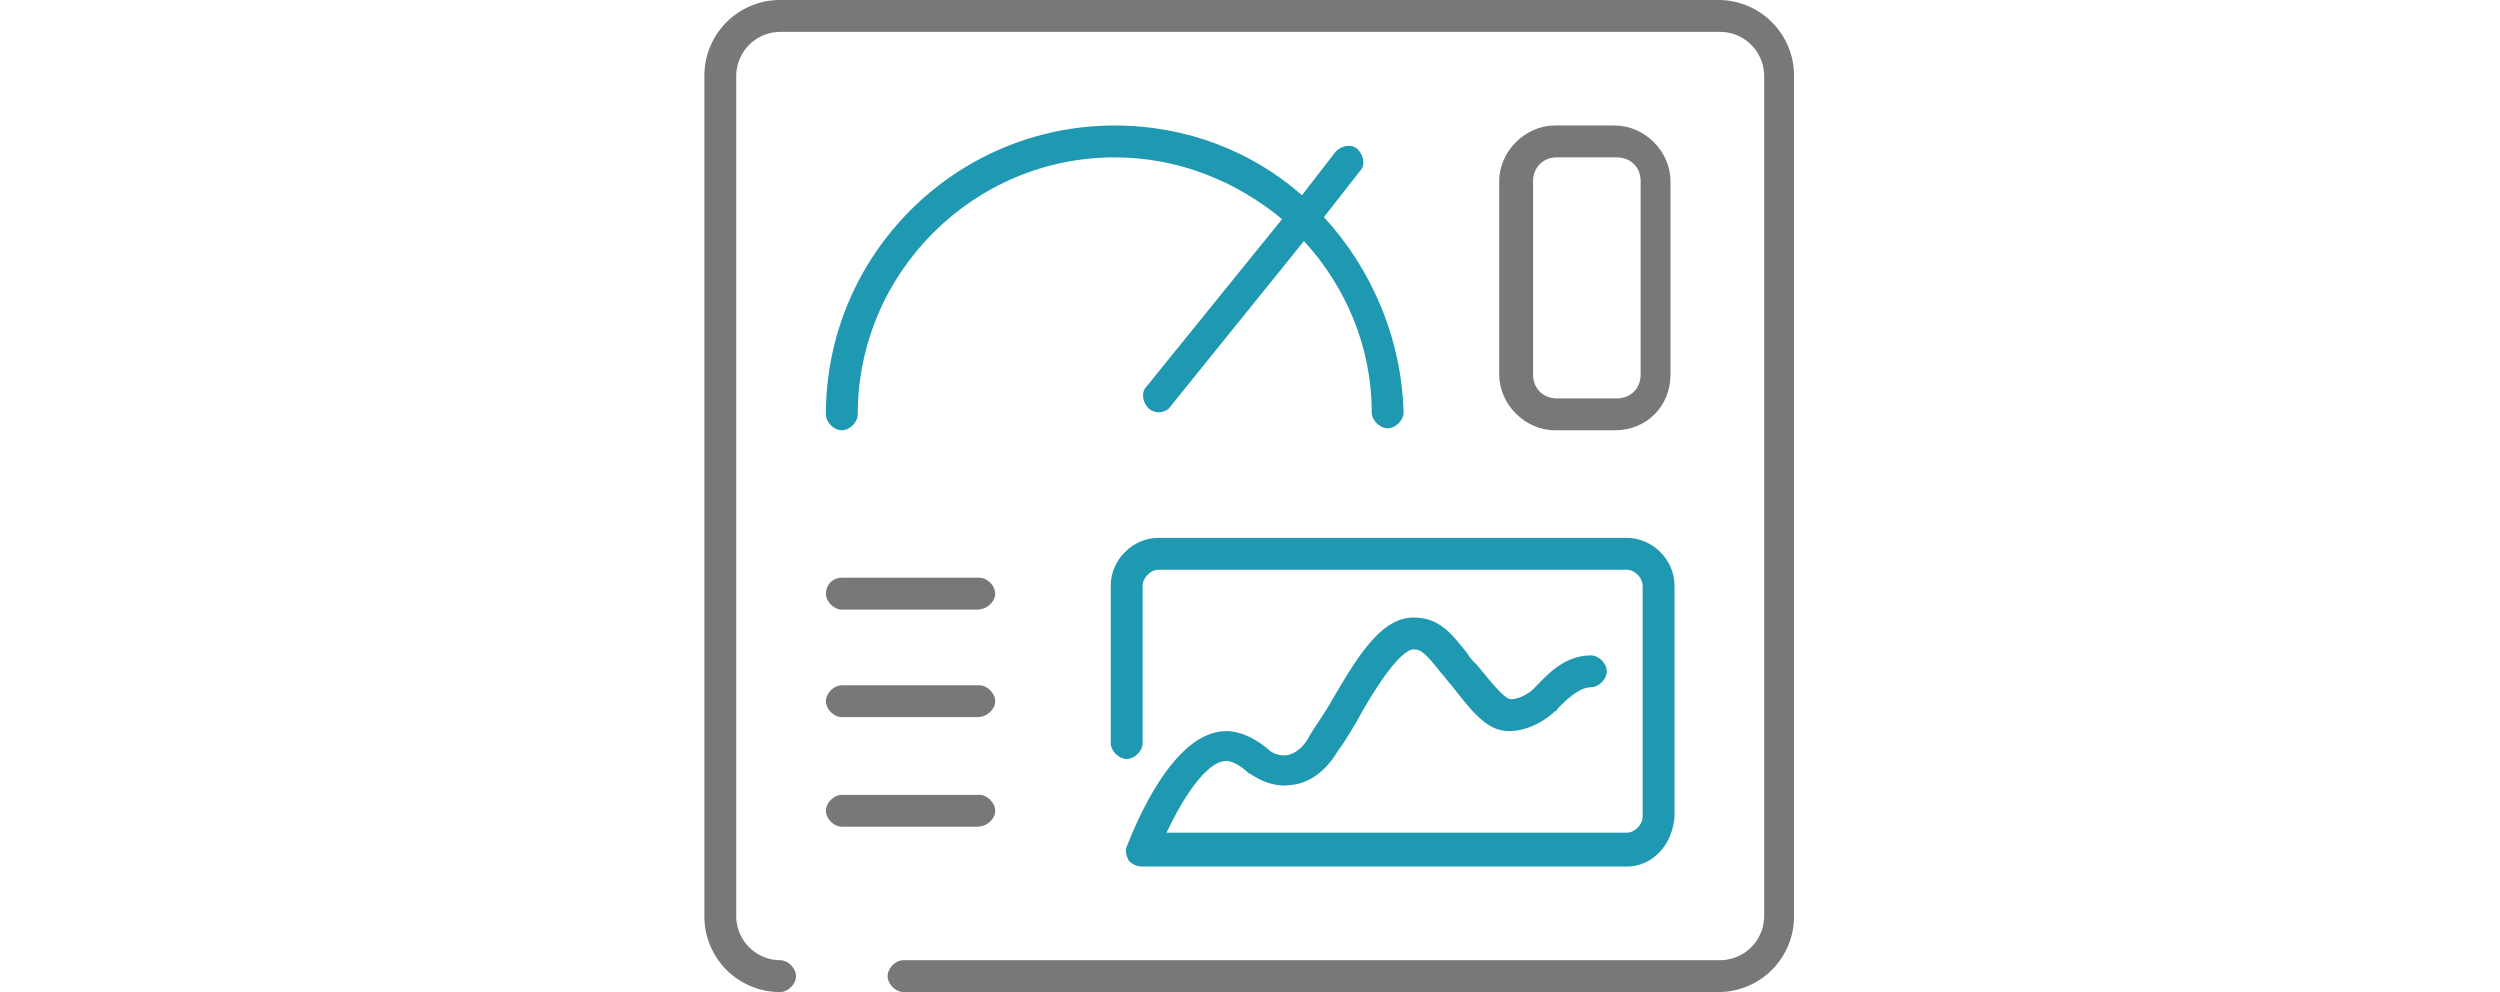
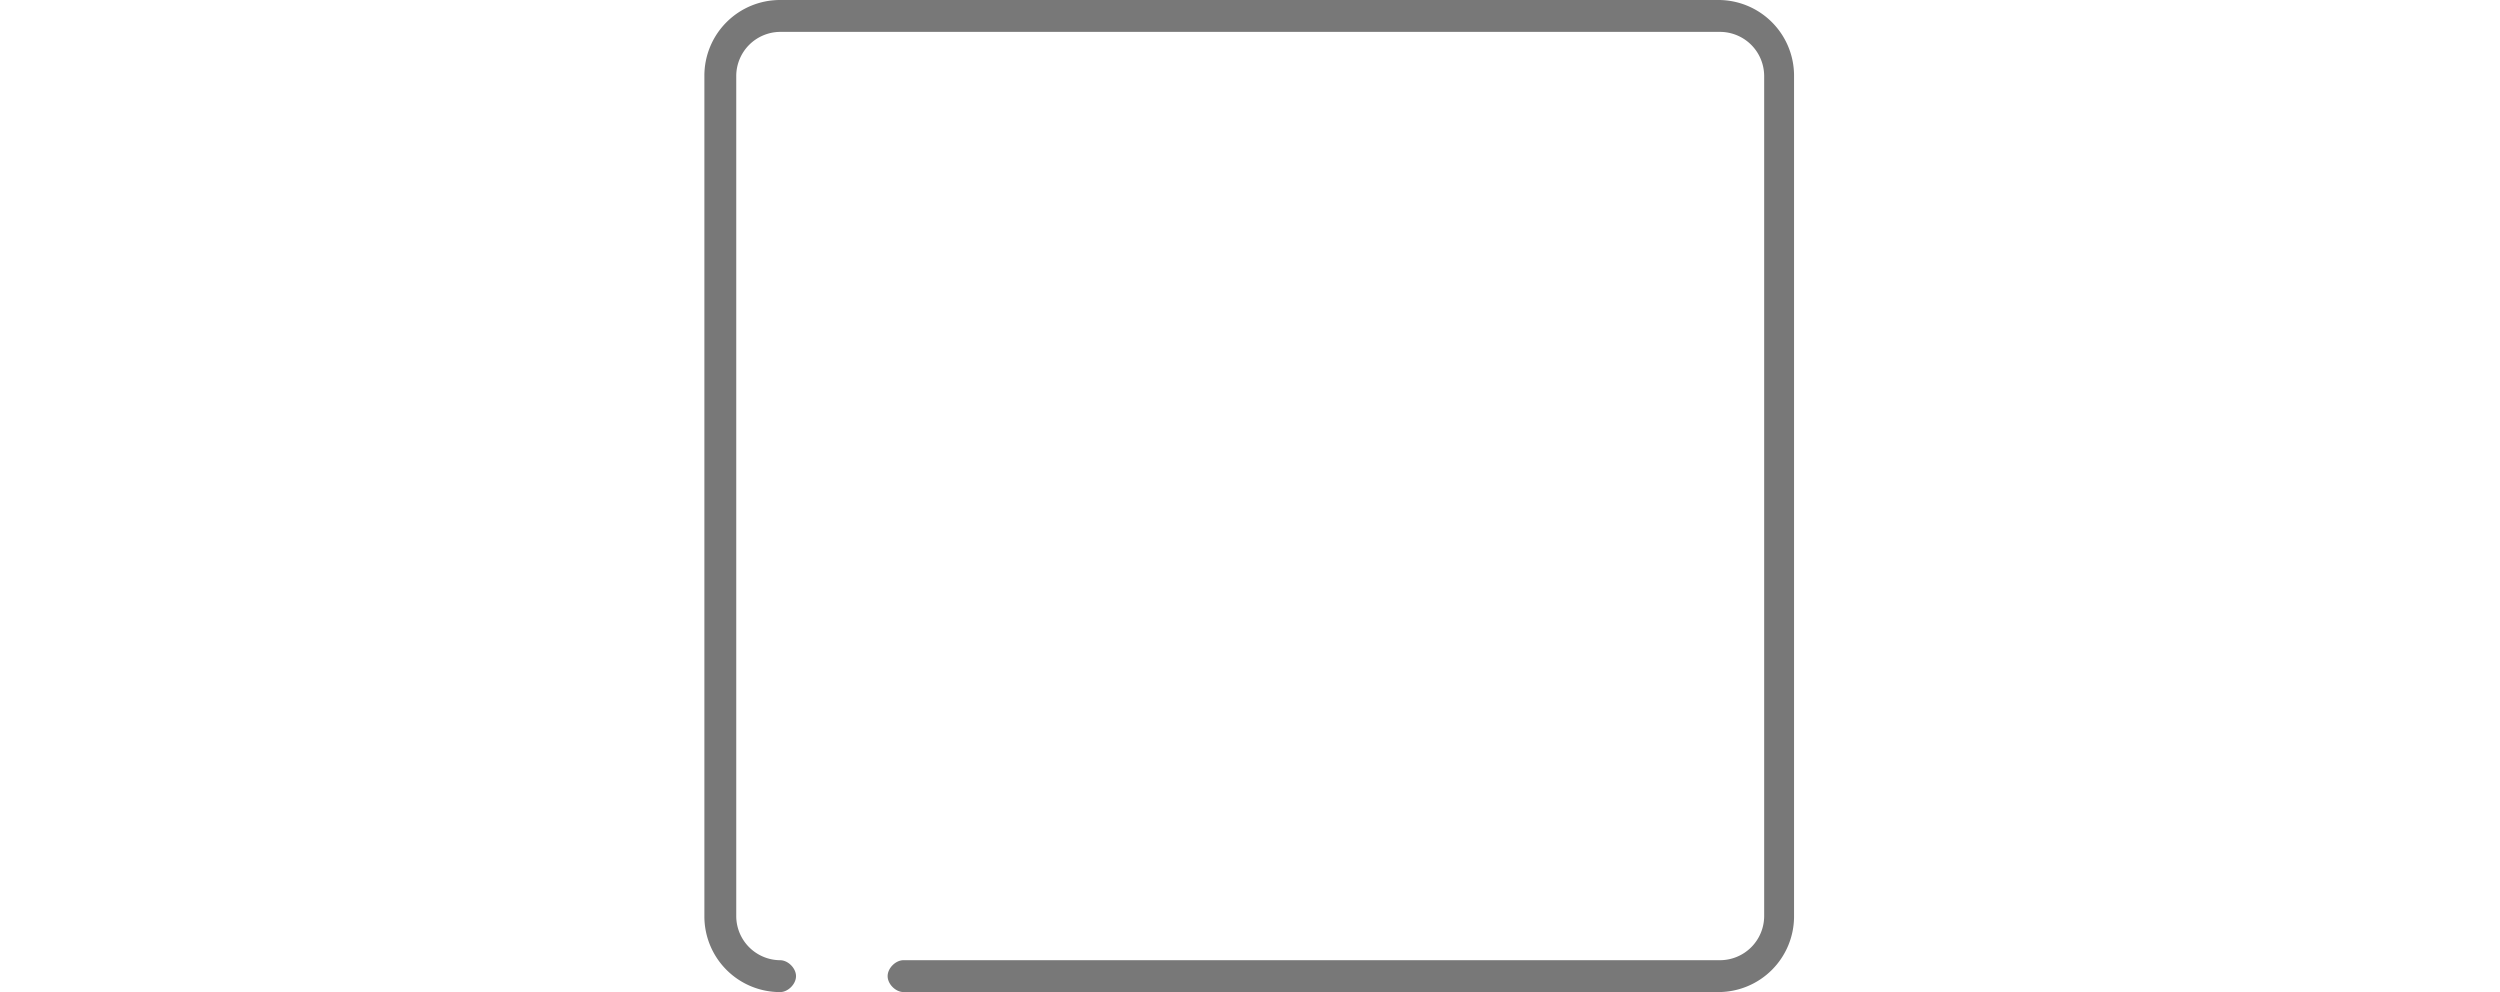
<svg xmlns="http://www.w3.org/2000/svg" width="126" height="50" fill="none">
  <path d="M86.604 50H45.54c-.401 0-.803-.402-.803-.803 0-.402.402-.803.803-.803h41.165a2.229 2.229 0 002.209-2.21V3.816a2.229 2.229 0 00-2.21-2.209H39.316a2.228 2.228 0 00-2.209 2.21v42.369a2.228 2.228 0 002.21 2.209c.4 0 .802.401.802.803 0 .401-.401.803-.803.803a3.814 3.814 0 01-3.815-3.815V3.815A3.814 3.814 0 0139.315 0h47.29a3.814 3.814 0 013.815 3.815v42.37A3.814 3.814 0 0186.604 50z" fill="#787878" />
-   <path d="M66.725 10.943l1.807-2.31c.302-.3.201-.802-.1-1.103-.301-.302-.803-.201-1.104.1L65.62 9.839c-2.51-2.21-5.824-3.514-9.438-3.514-8.032 0-14.558 6.526-14.558 14.558 0 .402.401.803.803.803s.803-.401.803-.803c0-7.129 5.823-12.952 12.952-12.952 3.213 0 6.124 1.205 8.434 3.113l-6.828 8.433c-.3.302-.2.803.1 1.105.101.1.302.2.503.2.2 0 .502-.1.602-.3l6.727-8.334c2.109 2.31 3.414 5.321 3.414 8.634 0 .402.401.804.803.804s.803-.402.803-.803c-.1-3.715-1.606-7.23-4.016-9.84zm15.261 32.732H57.588c-.3 0-.502-.1-.702-.301-.1-.201-.201-.503-.1-.703.4-1.004 2.308-5.824 5.02-5.824 1.104 0 2.108.904 2.208 1.004 0 0 .402.302.904.201.401-.1.803-.401 1.104-1.004.301-.502.603-.904.904-1.406 1.406-2.41 2.61-4.518 4.317-4.518 1.305 0 1.908.804 2.71 1.808.101.2.302.401.503.602.904 1.105 1.406 1.707 1.707 1.707.401 0 .903-.301 1.104-.502l.1-.1c.503-.503 1.406-1.607 2.812-1.607.401 0 .803.402.803.803 0 .402-.401.803-.803.803-.603 0-1.305.703-1.607 1.005-.1.1-.1.2-.2.2-.402.402-1.306 1.004-2.31 1.004-1.104 0-1.807-.903-2.911-2.309-.201-.2-.301-.401-.502-.602-.803-1.004-1.004-1.205-1.406-1.205-.703 0-2.108 2.209-2.911 3.715-.302.502-.603 1.004-.904 1.405-.603 1.004-1.406 1.607-2.31 1.707-1.204.201-2.108-.602-2.208-.602-.201-.201-.703-.603-1.105-.603-1.004 0-2.209 1.908-3.012 3.615h23.193c.402 0 .803-.402.803-.803V29.518c0-.402-.401-.803-.803-.803H58.392c-.402 0-.803.401-.803.803v7.932c0 .401-.402.803-.804.803-.401 0-.803-.402-.803-.803v-7.932c0-1.305 1.105-2.41 2.41-2.41h23.594c1.305 0 2.41 1.105 2.41 2.41v11.647c-.1 1.405-1.105 2.51-2.41 2.51z" fill="#1E99B1" />
-   <path d="M81.384 21.686H78.37c-1.505 0-2.81-1.305-2.81-2.811v-9.74c0-1.505 1.304-2.81 2.81-2.81h3.013c1.506 0 2.81 1.305 2.81 2.81v9.74c0 1.606-1.204 2.811-2.81 2.811zM78.472 7.931c-.703 0-1.205.502-1.205 1.205v9.739c0 .703.502 1.205 1.205 1.205h3.012c.703 0 1.205-.502 1.205-1.205v-9.74c0-.702-.502-1.204-1.205-1.204h-3.012zM49.255 30.723h-6.827c-.402 0-.803-.402-.803-.804 0-.401.301-.803.803-.803h6.928c.401 0 .803.402.803.803 0 .402-.402.804-.904.804zm0 5.421h-6.827c-.402 0-.803-.402-.803-.803 0-.402.401-.803.803-.803h6.928c.401 0 .803.401.803.803 0 .401-.402.803-.904.803zm0 5.522h-6.827c-.402 0-.803-.401-.803-.803 0-.401.401-.803.803-.803h6.928c.401 0 .803.402.803.803 0 .402-.402.803-.904.803z" fill="#787878" />
</svg>